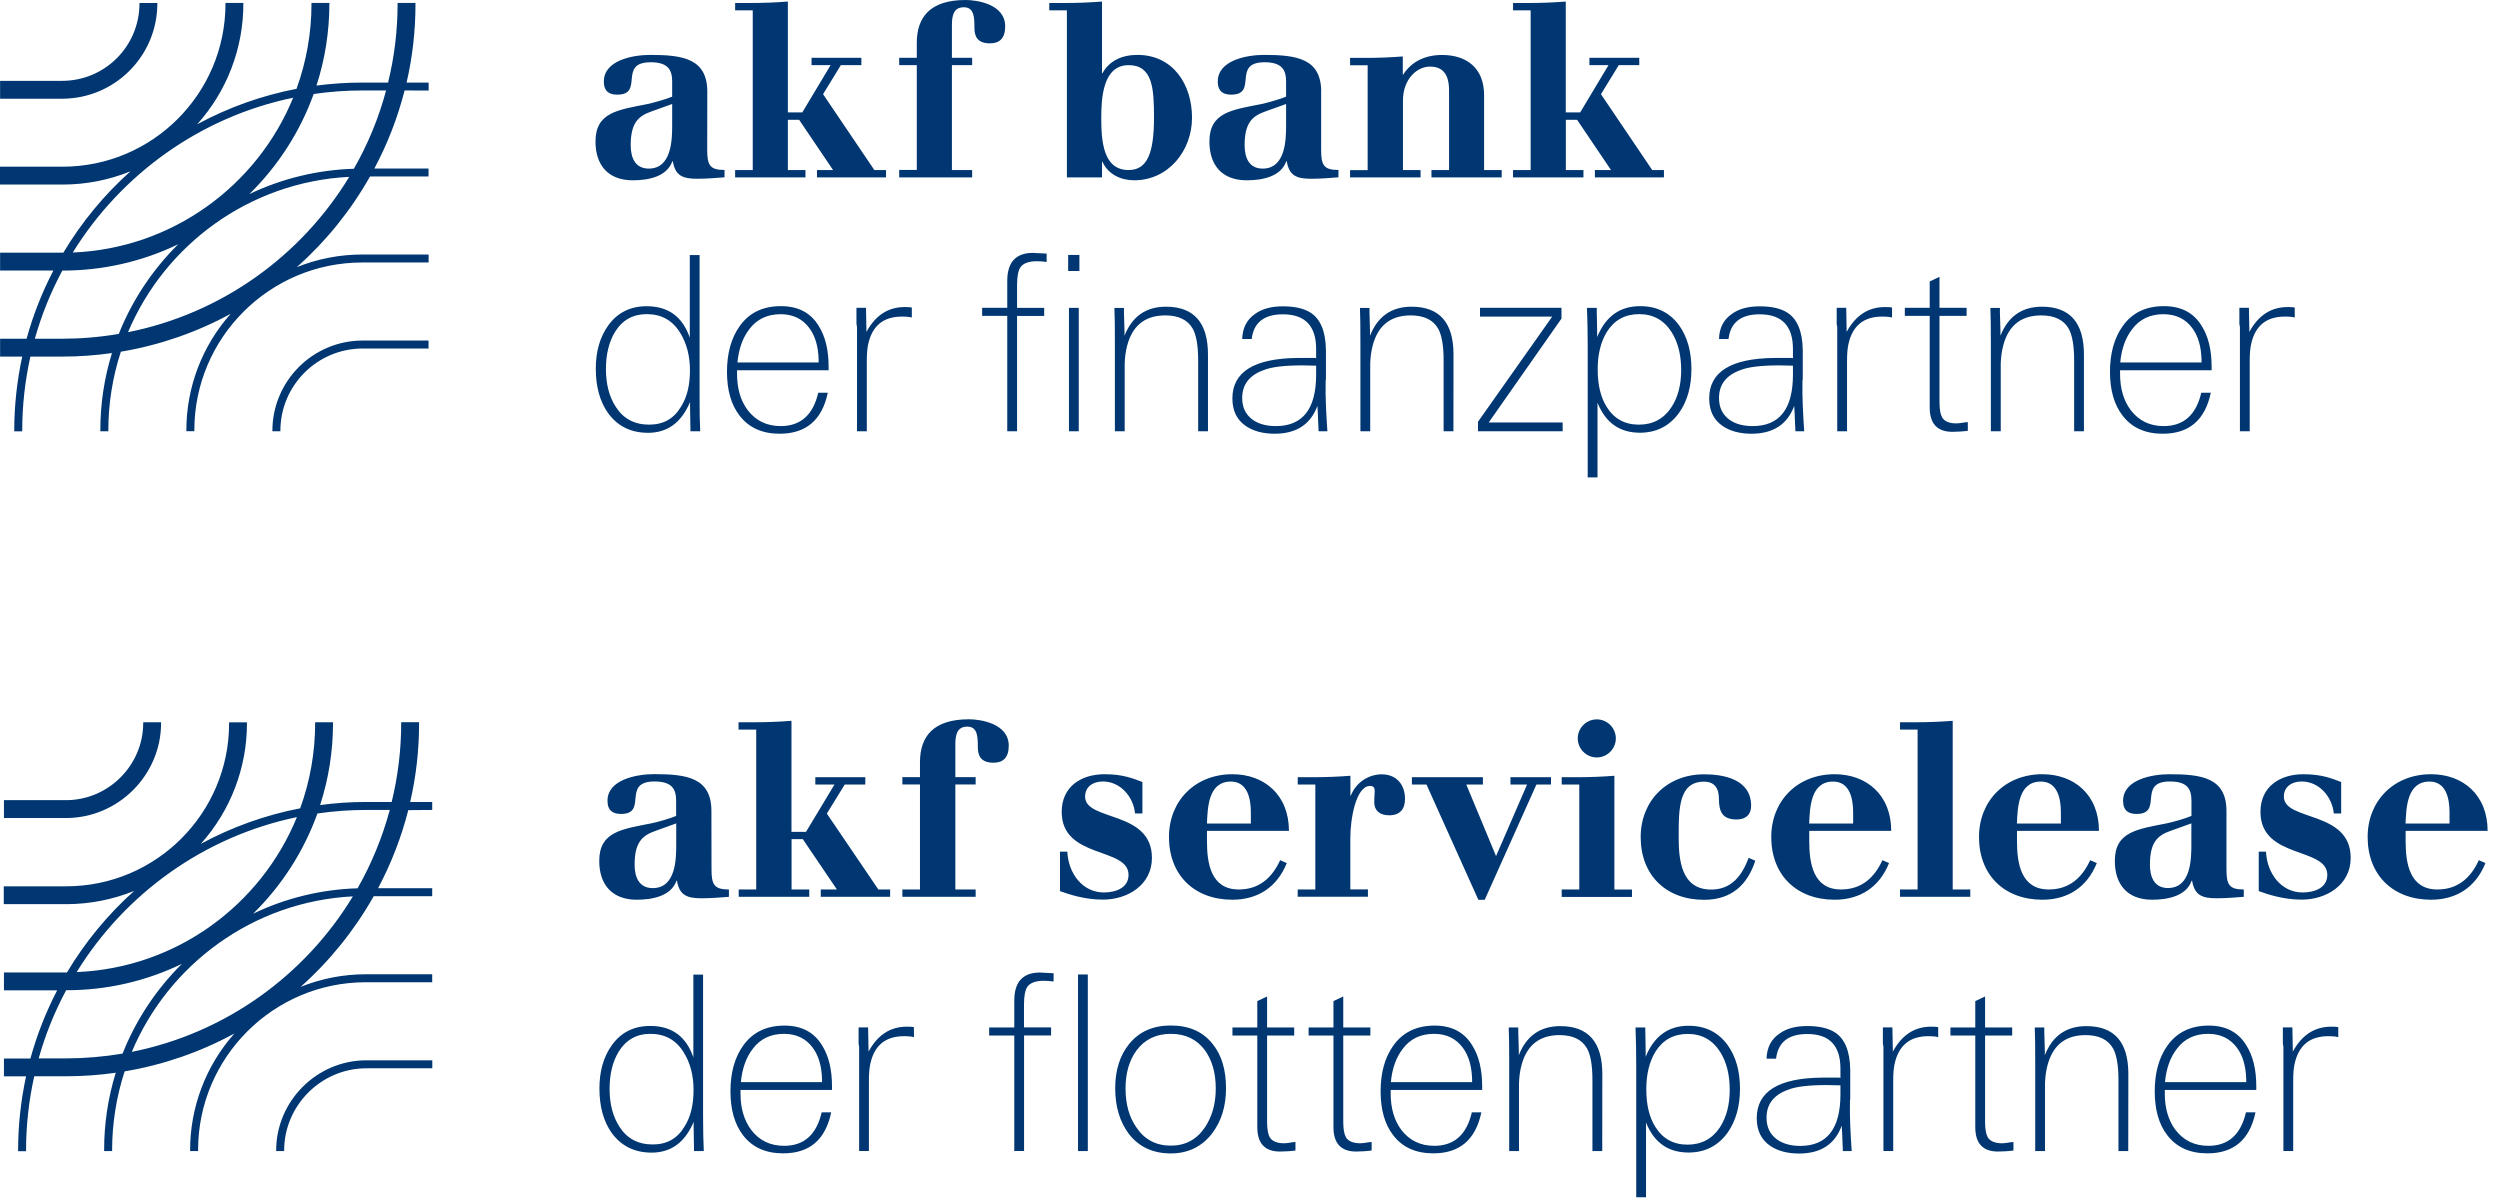
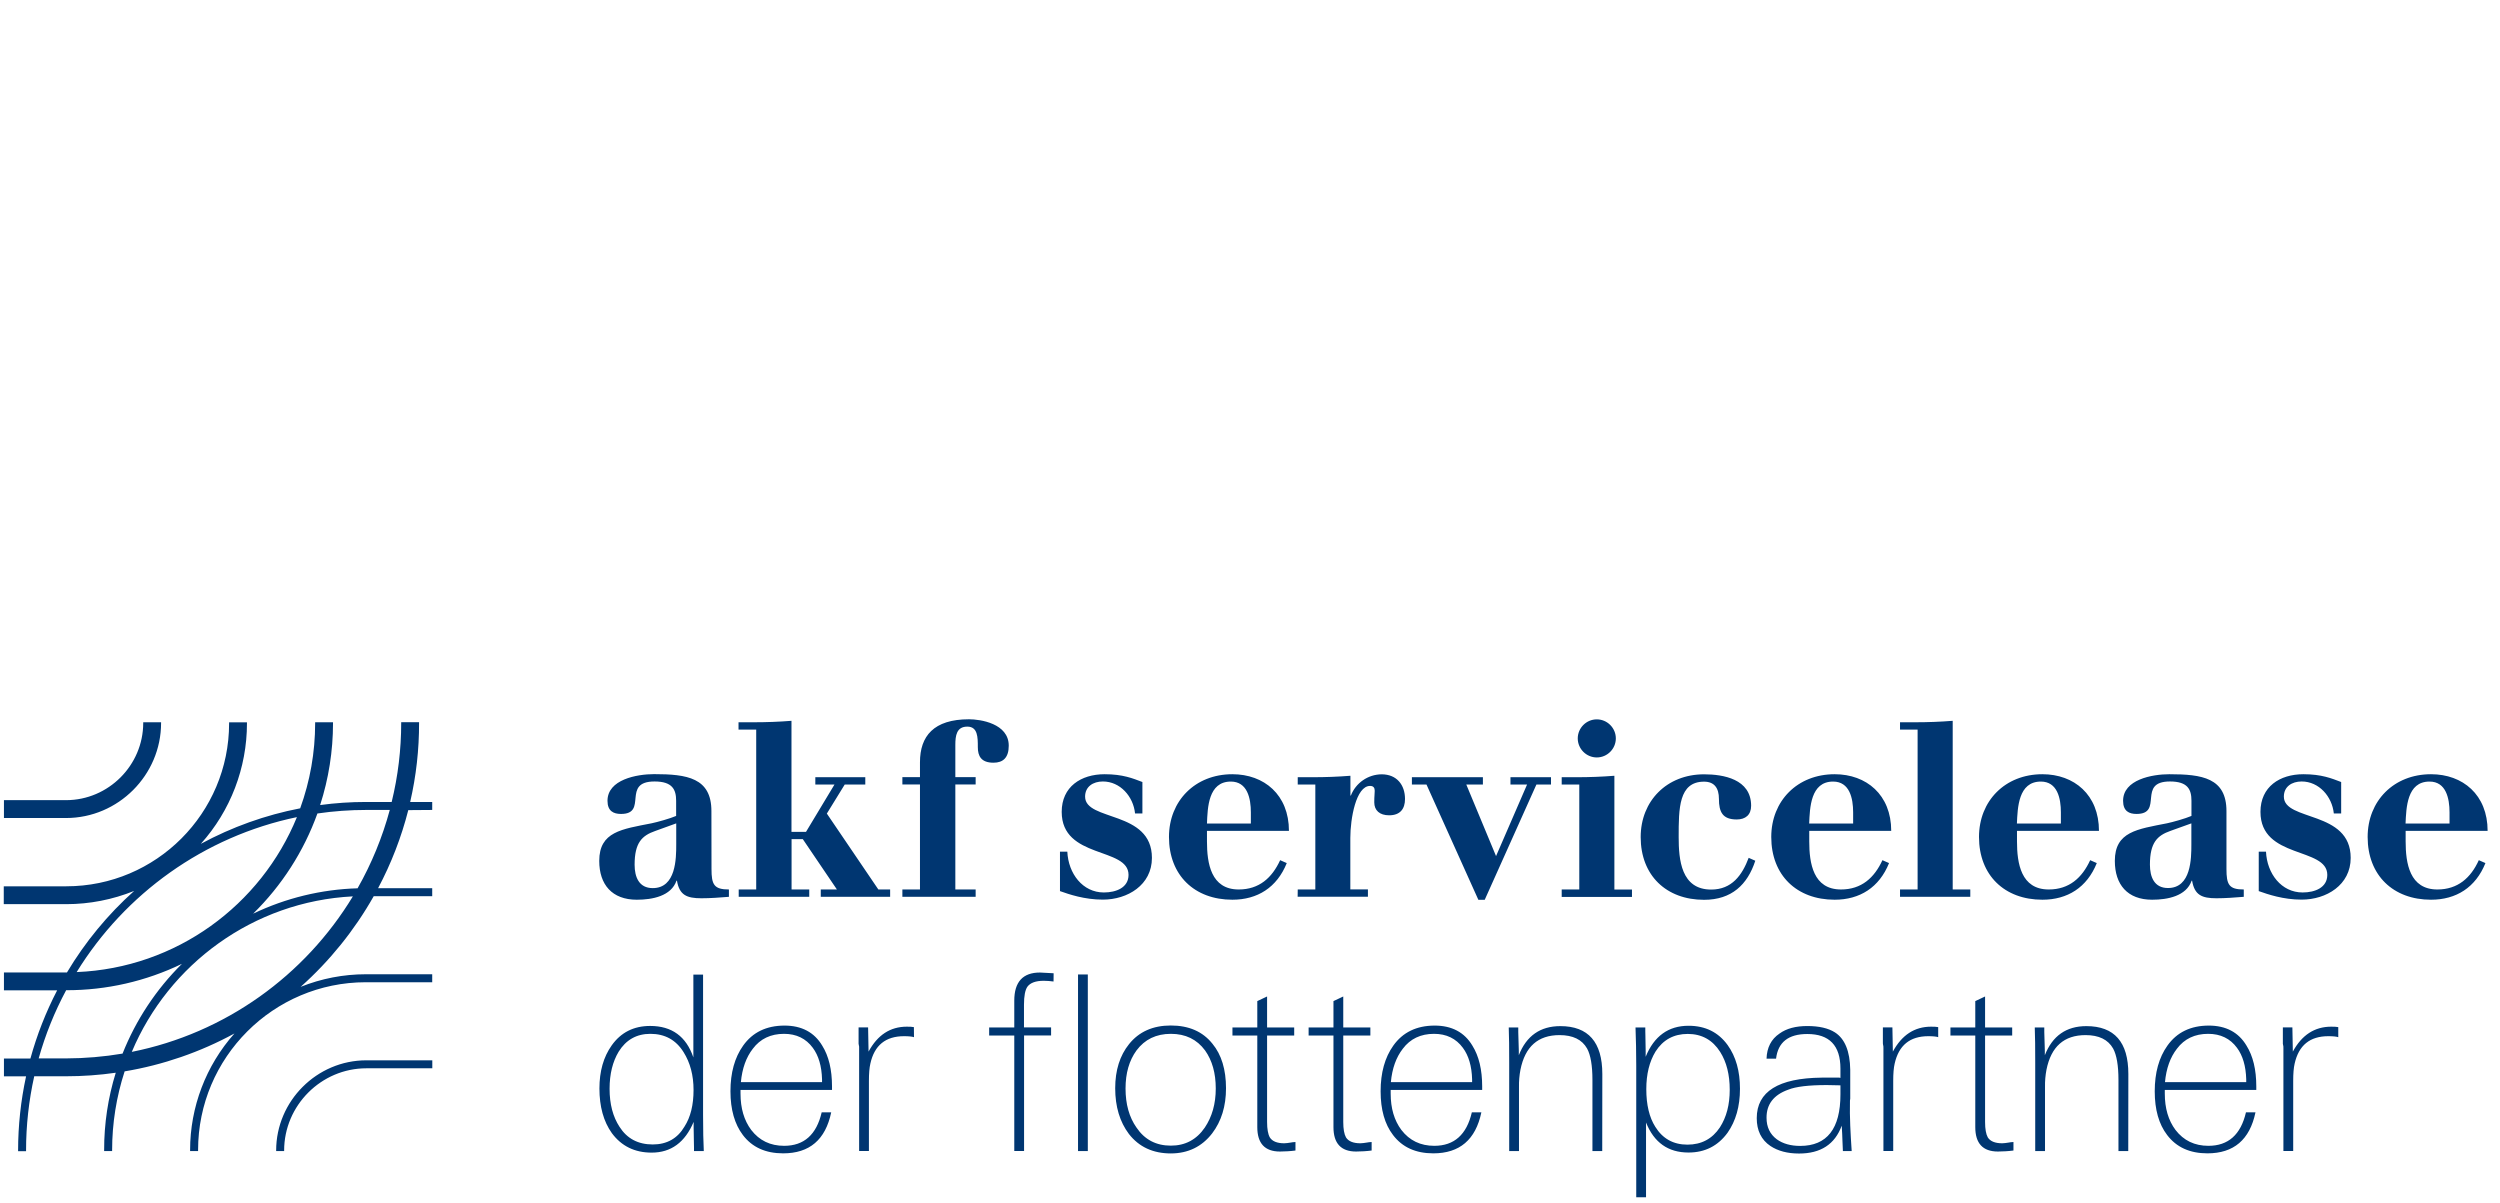
<svg xmlns="http://www.w3.org/2000/svg" width="100%" height="100%" viewBox="0 0 295 142" version="1.1" xml:space="preserve" style="fill-rule:evenodd;clip-rule:evenodd;stroke-linejoin:round;stroke-miterlimit:2;">
-   <path d="M82.625,50.89L81.469,50.89L81.469,50.462C81.469,50.322 81.469,50.161 81.458,49.958C81.448,49.755 81.448,49.552 81.448,49.338C81.448,49.123 81.448,48.92 81.438,48.705C81.427,48.491 81.427,48.309 81.427,48.16L81.427,47.442C80.409,49.862 78.758,51.072 76.47,51.072C74.468,51.072 72.9,50.304 71.769,48.77C70.784,47.388 70.303,45.632 70.303,43.5C70.303,41.487 70.784,39.8 71.748,38.437C72.84,36.905 74.357,36.138 76.298,36.134C78.857,36.134 80.548,37.376 81.395,39.849L81.395,30.095L82.551,30.095L82.551,46.669C82.54,48.428 82.572,49.83 82.625,50.89ZM81.415,43.695C81.415,41.97 81.019,40.483 80.237,39.23C79.338,37.794 78.032,37.067 76.319,37.067C74.692,37.067 73.438,37.763 72.571,39.165C71.864,40.332 71.5,41.799 71.5,43.545C71.5,45.345 71.896,46.844 72.678,48.032C73.567,49.412 74.873,50.108 76.596,50.108C78.266,50.108 79.52,49.412 80.344,48.009C81.062,46.896 81.415,45.462 81.415,43.695ZM97.777,43.695L86.972,43.695L86.972,44.123C86.972,45.847 87.389,47.282 88.236,48.406C89.199,49.659 90.495,50.279 92.123,50.279C94.467,50.279 95.945,48.966 96.555,46.34L97.68,46.34C97.005,49.563 95.114,51.176 92.005,51.18C89.928,51.18 88.343,50.458 87.251,49.016C86.266,47.731 85.784,46.019 85.784,43.867C85.784,41.683 86.284,39.888 87.283,38.482C88.397,36.907 90.02,36.122 92.156,36.126C94.19,36.126 95.678,36.911 96.62,38.482C97.391,39.712 97.777,41.307 97.777,43.288L97.777,43.695ZM96.598,42.773L96.598,42.431C96.555,40.878 96.191,39.636 95.506,38.716C94.703,37.623 93.568,37.076 92.111,37.076C90.537,37.076 89.306,37.666 88.428,38.834C87.636,39.85 87.175,41.167 87.015,42.772L96.598,42.772L96.598,42.773ZM107.605,37.474C107.391,37.4 106.994,37.357 106.427,37.357C104.253,37.357 102.936,38.427 102.454,40.58C102.336,41.083 102.283,41.758 102.283,42.625L102.283,50.891L101.127,50.891L101.127,38.737C101.127,38.545 101.117,38.438 101.095,38.416C101.068,38.294 101.057,38.168 101.062,38.042L101.062,36.317L102.187,36.317L102.24,39.165C103.301,37.207 104.8,36.232 106.759,36.232C106.93,36.232 107.091,36.242 107.231,36.242C107.348,36.254 107.477,36.264 107.595,36.285L107.595,37.473L107.605,37.473L107.605,37.474ZM123.504,30.912C123.121,30.855 122.734,30.826 122.348,30.825C121.405,30.825 120.763,31.06 120.42,31.521C120.152,31.906 120.013,32.613 120.013,33.652L120.013,36.328L123.215,36.328L123.215,37.281L120.013,37.281L120.013,50.89L118.857,50.89L118.857,37.271L115.892,37.271L115.892,36.318L118.857,36.318L118.857,33.149C118.857,30.944 119.864,29.841 121.887,29.841C122.005,29.841 122.54,29.872 123.504,29.926L123.504,30.912ZM127.369,31.981L126.042,31.981L126.042,30.085L127.369,30.085L127.369,31.981ZM127.294,50.89L126.138,50.89L126.138,36.328L127.294,36.328L127.294,50.89ZM142.541,50.89L141.384,50.89L141.384,42.518C141.384,40.805 141.17,39.574 140.754,38.802C140.153,37.741 139.072,37.217 137.499,37.217C134.961,37.217 133.429,38.577 132.884,41.307C132.758,41.971 132.7,42.645 132.712,43.321L132.712,50.89L131.556,50.89L131.556,40.505C131.556,39.627 131.556,38.835 131.546,38.149C131.534,37.464 131.524,36.854 131.502,36.339L132.627,36.339L132.627,36.886C132.627,37.154 132.638,37.517 132.659,37.978C132.68,38.439 132.691,38.802 132.691,39.07L132.691,39.616C133.59,37.337 135.228,36.191 137.584,36.191C140.883,36.191 142.541,38.075 142.541,41.832L142.541,50.89ZM156.632,50.89L155.594,50.89C155.572,50.57 155.55,50.151 155.539,49.649C155.529,49.145 155.498,48.566 155.454,47.893C154.651,50.077 152.97,51.18 150.411,51.18C149.052,51.18 147.927,50.88 147.039,50.29C145.957,49.562 145.422,48.471 145.422,47.015C145.422,43.889 147.976,42.296 153.086,42.239L155.015,42.239C155.113,42.228 155.211,42.239 155.304,42.271L155.304,41.179C155.304,38.459 153.998,37.089 151.385,37.089C149.158,37.089 147.93,38.06 147.701,40.001L146.578,40.001C146.62,38.695 147.124,37.71 148.108,37.035C148.934,36.435 150.024,36.147 151.395,36.147C152.766,36.147 153.859,36.393 154.651,36.896C155.817,37.646 156.428,39.112 156.46,41.296L156.46,44.69C156.46,44.766 156.45,44.842 156.429,44.915C156.407,45.89 156.418,46.875 156.46,47.85C156.503,48.824 156.556,49.83 156.632,50.89ZM155.304,44.209L155.304,43.149L153.688,43.116C151.557,43.116 150.037,43.299 149.137,43.663C147.423,44.273 146.578,45.376 146.578,46.972C146.578,48.064 146.983,48.91 147.789,49.51C148.495,50.023 149.426,50.28 150.549,50.28C153.719,50.279 155.304,48.255 155.304,44.209ZM171.504,50.89L170.347,50.89L170.347,42.518C170.347,40.805 170.133,39.574 169.714,38.802C169.116,37.741 168.035,37.217 166.461,37.217C163.924,37.217 162.388,38.58 161.856,41.307C161.73,41.971 161.672,42.645 161.686,43.321L161.686,50.89L160.529,50.89L160.529,40.505C160.529,39.627 160.529,38.835 160.517,38.149C160.508,37.464 160.496,36.854 160.476,36.339L161.601,36.339L161.601,36.886C161.601,37.154 161.611,37.517 161.631,37.978C161.653,38.439 161.662,38.802 161.662,39.07L161.662,39.616C162.562,37.337 164.202,36.191 166.556,36.191C169.867,36.191 171.518,38.071 171.514,41.832L171.504,50.89ZM184.405,50.89L174.405,50.89L174.405,49.766L183.163,37.357L174.641,37.357L174.641,36.318L184.256,36.318L184.256,37.592L175.668,49.851L184.394,49.851L184.394,50.89L184.405,50.89ZM199.588,43.545C199.588,45.621 199.1,47.35 198.12,48.728C196.986,50.28 195.451,51.058 193.517,51.062C191.118,51.062 189.447,49.88 188.505,47.517L188.505,56.33L187.349,56.33L187.349,40.815C187.349,39.241 187.317,37.741 187.264,36.328L188.418,36.328L188.418,36.789C188.418,36.906 188.418,37.067 188.43,37.26C188.442,37.453 188.442,37.667 188.442,37.881C188.442,38.096 188.442,38.3 188.452,38.514C188.463,38.728 188.463,38.92 188.463,39.091L188.463,39.777C189.459,37.337 191.15,36.126 193.528,36.126C195.508,36.126 197.04,36.887 198.141,38.397C199.105,39.755 199.588,41.479 199.588,43.545ZM198.378,43.663C198.378,41.875 198.003,40.387 197.254,39.198C196.354,37.774 195.069,37.067 193.421,37.067C191.771,37.067 190.496,37.763 189.62,39.144C188.891,40.332 188.527,41.81 188.527,43.578C188.527,45.419 188.881,46.895 189.588,48.01C190.455,49.412 191.718,50.109 193.389,50.109C195.038,50.109 196.322,49.423 197.221,48.064C197.992,46.896 198.378,45.43 198.378,43.663ZM212.896,50.89L211.858,50.89C211.836,50.57 211.815,50.151 211.803,49.649C211.793,49.145 211.749,48.566 211.718,47.893C210.914,50.077 209.233,51.18 206.675,51.18C205.315,51.18 204.191,50.88 203.302,50.29C202.222,49.562 201.686,48.471 201.686,47.015C201.686,43.889 204.234,42.293 209.351,42.239L211.279,42.239C211.378,42.228 211.475,42.239 211.568,42.271L211.568,41.179C211.568,38.459 210.261,37.089 207.648,37.089C205.421,37.089 204.195,38.06 203.965,40.001L202.843,40.001C202.874,38.695 203.387,37.71 204.372,37.035C205.197,36.435 206.288,36.147 207.659,36.147C209.03,36.147 210.133,36.393 210.914,36.896C212.081,37.646 212.692,39.112 212.725,41.296L212.725,44.69C212.723,44.766 212.713,44.842 212.693,44.915C212.671,45.89 212.682,46.875 212.725,47.85C212.768,48.824 212.82,49.83 212.896,50.89ZM211.568,44.209L211.568,43.149L209.951,43.116C207.822,43.116 206.301,43.299 205.401,43.663C203.687,44.273 202.843,45.376 202.843,46.972C202.843,48.064 203.249,48.91 204.052,49.51C204.759,50.023 205.679,50.28 206.813,50.28C209.983,50.279 211.568,48.255 211.568,44.209ZM223.271,37.474C223.057,37.4 222.671,37.357 222.094,37.357C219.92,37.357 218.605,38.427 218.121,40.58C218.003,41.083 217.95,41.758 217.95,42.625L217.95,50.891L216.794,50.891L216.794,38.737C216.805,38.629 216.794,38.521 216.761,38.416C216.729,38.295 216.717,38.168 216.729,38.042L216.729,36.317L217.855,36.317L217.907,39.165C218.968,37.207 220.468,36.232 222.426,36.232C222.599,36.232 222.759,36.242 222.898,36.242C223.015,36.254 223.135,36.264 223.261,36.285L223.261,37.473L223.271,37.473L223.271,37.474ZM232.202,50.837C231.891,50.88 231.59,50.9 231.29,50.922C230.991,50.943 230.69,50.954 230.38,50.954C228.593,50.954 227.704,49.99 227.704,48.074L227.704,37.271L224.77,37.271L224.77,36.318L227.704,36.318L227.704,33.214L228.86,32.668L228.86,36.318L232.061,36.318L232.061,37.271L228.86,37.271L228.86,47.464C228.86,48.288 228.966,48.888 229.18,49.274C229.471,49.734 230.038,49.97 230.882,49.959C231.113,49.95 231.343,49.927 231.569,49.884C231.777,49.843 231.989,49.82 232.202,49.81L232.202,50.837ZM245.905,50.89L244.748,50.89L244.748,42.518C244.748,40.805 244.534,39.574 244.118,38.802C243.517,37.741 242.436,37.217 240.863,37.217C238.325,37.217 236.789,38.58 236.259,41.307C236.133,41.971 236.076,42.645 236.087,43.321L236.087,50.89L234.921,50.89L234.921,40.505C234.921,39.627 234.921,38.835 234.909,38.149C234.899,37.464 234.888,36.854 234.868,36.339L235.99,36.339L235.99,36.886C235.99,37.154 236.002,37.517 236.023,37.978C236.044,38.439 236.054,38.802 236.054,39.07L236.054,39.616C236.954,37.337 238.591,36.191 240.948,36.191C244.247,36.191 245.905,38.075 245.905,41.832L245.905,50.89ZM260.972,43.695L250.168,43.695L250.168,44.123C250.168,45.847 250.585,47.282 251.432,48.406C252.396,49.659 253.691,50.279 255.317,50.279C257.662,50.279 259.14,48.966 259.751,46.34L260.876,46.34C260.201,49.563 258.315,51.18 255.2,51.18C253.123,51.18 251.538,50.458 250.447,49.016C249.461,47.731 248.979,46.019 248.979,43.867C248.979,41.683 249.479,39.888 250.479,38.482C251.592,36.907 253.215,36.122 255.35,36.126C257.385,36.126 258.871,36.911 259.815,38.482C260.586,39.712 260.972,41.307 260.972,43.288L260.972,43.695ZM259.782,42.773L259.782,42.431C259.738,40.878 259.375,39.636 258.689,38.716C257.886,37.623 256.752,37.076 255.284,37.076C253.711,37.076 252.48,37.666 251.601,38.834C250.81,39.85 250.337,41.167 250.189,42.772L259.782,42.772L259.782,42.773ZM270.79,37.474C270.576,37.4 270.188,37.357 269.611,37.357C267.437,37.357 266.12,38.427 265.638,40.58C265.521,41.083 265.466,41.758 265.466,42.625L265.466,50.891L264.311,50.891L264.311,38.737C264.321,38.629 264.311,38.521 264.279,38.416C264.247,38.295 264.236,38.168 264.247,38.042L264.247,36.317L265.372,36.317L265.425,39.165C266.485,37.207 267.983,36.232 269.944,36.232C270.114,36.232 270.275,36.242 270.415,36.242C270.533,36.254 270.65,36.264 270.779,36.285L270.779,37.473L270.79,37.473L270.79,37.474ZM32.142,50.826L32.142,50.889L33.084,50.889L33.084,50.826C33.095,45.473 37.432,41.136 42.785,41.125L50.569,41.125L50.569,40.184L42.785,40.184C36.911,40.195 32.153,44.953 32.142,50.826ZM50.579,10.686L50.579,9.744L47.977,9.744C48.684,6.685 49.036,3.556 49.026,0.418L49.026,0.343L46.917,0.343L46.917,0.418C46.918,3.561 46.541,6.691 45.793,9.744L42.774,9.744C40.959,9.744 39.145,9.861 37.345,10.097C38.351,6.984 38.865,3.732 38.865,0.46L38.865,0.343L36.756,0.343L36.756,0.46C36.755,3.878 36.157,7.27 34.989,10.482C30.889,11.27 26.936,12.681 23.265,14.668C26.775,10.769 28.717,5.707 28.715,0.46L28.715,0.343L26.605,0.343L26.605,0.46C26.605,11.049 17.986,19.669 7.386,19.669L0,19.669L0,21.777L7.387,21.777C10.133,21.78 12.853,21.249 15.396,20.214C12.284,22.996 9.611,26.235 7.473,29.818L0.011,29.818L0.011,31.927L6.296,31.927C4.963,34.489 3.903,37.184 3.137,39.969L0.011,39.969L0.011,42.077L2.623,42.077C1.998,44.952 1.683,47.884 1.681,50.825L1.681,50.9L2.623,50.9L2.623,50.826C2.622,47.884 2.945,44.95 3.586,42.078L7.344,42.078C9.307,42.078 11.268,41.938 13.212,41.66C12.298,44.611 11.836,47.682 11.841,50.772L11.841,50.889L12.783,50.889L12.783,50.772C12.785,47.623 13.284,44.494 14.261,41.5C18.802,40.74 23.184,39.229 27.227,37.025C23.854,40.805 21.991,45.695 21.991,50.762L21.991,50.879L22.933,50.879L22.933,50.762C22.933,39.85 31.82,30.974 42.741,30.974L50.578,30.974L50.578,30.033L42.73,30.033C40.093,30.033 37.48,30.538 35.032,31.521C38.478,28.456 41.394,24.841 43.662,20.825L50.568,20.825L50.568,19.883L44.175,19.883C45.73,16.968 46.926,13.876 47.741,10.675L50.579,10.686ZM34.594,11.531C30.355,21.896 20.354,29.316 8.587,29.798C14.293,20.568 23.63,13.802 34.594,11.531ZM7.345,39.97L4.111,39.97C4.895,37.178 5.983,34.482 7.356,31.928L7.387,31.928C12.111,31.935 16.774,30.873 21.028,28.824C17.988,31.83 15.601,35.431 14.015,39.402C11.812,39.778 9.581,39.968 7.345,39.97ZM15.107,39.198C19.455,28.866 29.444,21.468 41.211,20.867C35.546,30.193 26.146,37.003 15.107,39.198ZM41.757,19.915C37.483,20.043 33.281,21.061 29.423,22.902C32.808,19.585 35.403,15.549 37.015,11.092C38.922,10.814 40.848,10.674 42.775,10.675L45.559,10.675C44.695,13.906 43.417,17.012 41.757,19.915ZM18.566,0.439L18.566,0.353L16.457,0.353L16.457,0.439C16.446,5.46 12.377,9.528 7.356,9.539L0.011,9.539L0.011,11.649L7.356,11.649C13.54,11.631 18.548,6.623 18.566,0.439ZM83.46,10.825C83.46,6.917 80.58,6.478 76.725,6.478C74.68,6.478 71.254,7.109 71.254,9.615C71.254,10.858 71.971,11.168 72.839,11.168C76.062,11.168 72.871,7.346 76.779,7.346C78.877,7.346 79.316,8.299 79.316,9.616L79.316,11.405C78.566,11.726 77.1,12.122 76.436,12.272C72.925,12.968 70.269,13.246 70.269,16.704C70.269,19.499 71.768,21.276 74.67,21.276C76.512,21.276 78.696,20.848 79.338,19.027L79.392,19.027C79.681,20.73 80.548,21.094 82.272,21.094C83.332,21.094 84.435,21.008 85.495,20.923L85.495,20.056C83.738,20.056 83.45,19.477 83.45,17.636L83.46,10.825ZM79.317,14.744C79.317,16.414 79.285,19.894 76.554,19.894C74.938,19.894 74.424,18.599 74.424,17.132C74.424,14.541 75.291,13.706 76.843,13.159L79.317,12.271L79.317,14.744ZM86.747,20.932L95.045,20.932L95.045,20.064L92.968,20.064L92.968,14.133L94.296,14.133L98.301,20.064L96.405,20.064L96.405,20.932L104.552,20.932L104.552,20.064L103.171,20.064L97.122,11.113L99.22,7.687L101.64,7.687L101.64,6.821L95.763,6.821L95.763,7.688L98.011,7.688L94.67,13.266L92.968,13.266L92.968,0.182C91.501,0.3 90.003,0.353 88.535,0.353L86.747,0.353L86.747,1.221L88.824,1.221L88.824,20.065L86.747,20.065L86.747,20.932ZM106.106,20.932L114.714,20.932L114.714,20.064L112.326,20.064L112.326,7.688L114.714,7.688L114.714,6.821L112.326,6.821L112.326,3.02C112.326,1.928 112.466,0.857 113.74,0.857C114.981,0.857 114.981,2.12 114.981,3.276C114.981,4.315 115.356,5.117 116.823,5.117C117.948,5.117 118.611,4.518 118.611,3.104C118.611,0.481 115.271,0 113.943,0C109.799,0 108.182,1.981 108.182,5.064L108.182,6.82L106.106,6.82L106.106,7.687L108.182,7.687L108.182,20.054L106.106,20.054L106.106,20.932ZM129.95,13.876C129.95,11.543 130.153,7.688 133.172,7.688C136.022,7.688 136.172,10.45 136.172,13.876C136.172,18.052 135.389,20.064 133.172,20.064C130.153,20.064 129.95,16.618 129.95,13.876ZM125.893,20.932L130.036,20.932L130.036,19.09L130.09,19.09C130.775,20.611 132.307,21.274 133.837,21.274C137.842,21.274 140.658,17.827 140.658,13.876C140.658,9.99 138.44,6.478 134.212,6.478C132.402,6.478 130.904,7.162 130.09,8.64L130.036,8.64L130.036,0.182C128.57,0.3 127.071,0.353 125.603,0.353L123.815,0.353L123.815,1.221L125.893,1.221L125.893,20.932ZM155.902,10.825C155.902,6.917 153.022,6.478 149.169,6.478C147.124,6.478 143.698,7.109 143.698,9.615C143.698,10.858 144.414,11.168 145.281,11.168C148.504,11.168 145.313,7.346 149.221,7.346C151.319,7.346 151.758,8.299 151.758,9.616L151.758,11.405C151.01,11.726 149.543,12.122 148.878,12.272C145.367,12.968 142.711,13.246 142.711,16.704C142.711,19.499 144.21,21.276 147.111,21.276C148.954,21.276 151.148,20.848 151.781,19.027L151.834,19.027C152.124,20.73 152.99,21.094 154.714,21.094C155.775,21.094 156.877,21.008 157.938,20.923L157.938,20.056C156.182,20.056 155.893,19.477 155.893,17.636L155.893,10.826L155.902,10.826L155.902,10.825ZM151.759,14.744C151.759,16.414 151.727,19.894 148.996,19.894C147.381,19.894 146.866,18.599 146.866,17.132C146.866,14.541 147.733,13.706 149.286,13.159L151.759,12.271L151.759,14.744ZM159.341,20.932L167.628,20.932L167.628,20.064L165.551,20.064L165.551,11.831C165.551,9.411 167.136,7.858 168.741,7.858C169.919,7.858 170.989,8.404 170.989,10.653L170.989,20.064L168.912,20.064L168.912,20.932L177.199,20.932L177.199,20.064L175.123,20.064L175.123,11.231C175.123,8.041 173.077,6.487 170.165,6.487C168.152,6.487 166.567,7.268 165.582,8.789L165.53,8.789L165.53,6.66C164.062,6.778 162.562,6.832 161.096,6.832L159.309,6.832L159.309,7.699L161.384,7.699L161.384,20.076L159.309,20.076L159.309,20.933L159.341,20.933L159.341,20.932ZM178.549,20.932L186.846,20.932L186.846,20.064L184.769,20.064L184.769,14.133L186.096,14.133L190.101,20.064L188.197,20.064L188.197,20.932L196.344,20.932L196.344,20.064L194.962,20.064L188.913,11.113L191.013,7.687L193.433,7.687L193.433,6.821L187.552,6.821L187.552,7.688L189.802,7.688L186.462,13.266L184.76,13.266L184.76,0.182C183.292,0.3 181.792,0.353 180.326,0.353L178.539,0.353L178.539,1.221L180.616,1.221L180.616,20.065L178.539,20.065L178.539,20.933L178.549,20.933L178.549,20.932Z" style="fill:rgb(0,54,113);fill-rule:nonzero;" />
  <g transform="matrix(0.107,0,0,0.107,146.991,113.074)">
    <g transform="matrix(1,0,0,1,-1369.6,-263.55)">
      <clipPath id="_clip1">
        <rect x="0" y="0" width="2739.2" height="527.1" />
      </clipPath>
      <g clip-path="url(#_clip1)">
        <g transform="matrix(1,0,0,1,-117.8,-114.5)">
          <path d="M418.2,590.1L418.2,590.7L427,590.7C427,590.7 427,590.093 427,590.09C427,540.339 467.939,499.4 517.69,499.4C517.693,499.4 517.697,499.4 517.7,499.4L590.4,499.4L590.4,490.6L517.7,490.6C517.68,490.6 517.66,490.6 517.64,490.6C463.089,490.6 418.2,535.489 418.2,590.04C418.2,590.06 418.2,590.08 418.2,590.1ZM590.3,214.5L590.3,205.7L566,205.7C572.608,177.073 575.897,147.78 575.8,118.4L575.8,117.7L556.1,117.7L556.1,118.4C556.11,147.815 552.585,177.126 545.6,205.7L517.4,205.7C500.443,205.684 483.503,206.82 466.7,209.1C476.106,179.958 480.897,149.523 480.9,118.9L480.9,117.8L461.2,117.8L461.2,118.9C461.19,150.887 455.607,182.63 444.7,212.7C406.379,220.091 369.416,233.311 335.1,251.9C367.867,215.404 386.004,168.047 386,119L386,117.9L366.3,117.9L366.3,119C366.3,218.1 285.8,298.7 186.8,298.7L117.8,298.7L117.8,318.4L186.8,318.4C212.438,318.371 237.833,313.414 261.6,303.8C232.498,329.848 207.513,360.16 187.5,393.7L118,393.7L118,413.4L176.7,413.4C164.257,437.363 154.37,462.568 147.2,488.6L118,488.6L118,508.3L142.4,508.3C136.576,535.178 133.626,562.599 133.6,590.1L133.6,590.8L142.4,590.8L142.4,590C142.394,562.486 145.412,535.055 151.4,508.2L186.5,508.2C204.836,508.199 223.149,506.895 241.3,504.3C232.757,531.925 228.442,560.684 228.5,589.6L228.5,590.7L237.3,590.7L237.3,589.6C237.317,560.122 241.974,530.83 251.1,502.8C293.511,495.705 334.442,481.577 372.2,461C340.706,496.419 323.296,542.204 323.3,589.6L323.3,590.7L332.1,590.7L332.1,589.6C332.1,487.5 415.1,404.5 517.1,404.5L590.3,404.5L590.3,395.7L517.1,395.7C492.466,395.698 468.058,400.417 445.2,409.6C477.368,380.912 504.599,347.127 525.8,309.6L590.3,309.6L590.3,300.8L530.6,300.8C545.099,273.533 556.278,244.627 563.9,214.7L590.3,214.5ZM441.1,222.4C401.5,319.4 308.1,388.8 198.2,393.3C251.4,306.9 338.7,243.7 441.1,222.4ZM186.5,488.5L156.3,488.5C163.623,462.402 173.783,437.184 186.6,413.3L186.9,413.3C231.021,413.374 274.587,403.423 314.3,384.2C285.877,412.332 263.576,446.039 248.8,483.2C228.213,486.668 207.377,488.441 186.5,488.5ZM259,481.3C299.6,384.6 393,315.4 502.8,309.8C450,397 362.2,460.7 259,481.3ZM508,300.9C468.067,302.082 428.821,311.621 392.8,328.9C424.442,297.869 448.679,260.095 463.7,218.4C481.515,215.801 499.496,214.498 517.5,214.5L543.5,214.5C535.364,244.684 523.436,273.715 508,300.9ZM291.3,118.6L291.3,117.8L271.6,117.8L271.6,118.6C271.578,165.238 233.238,203.623 186.6,203.7L118,203.7L118,223.4L186.6,223.4C244.05,223.334 291.289,176.05 291.3,118.6ZM889.8,590.7L879,590.7L879,586.7C879,585.4 879,583.9 878.9,582C878.8,580.1 878.8,578.2 878.8,576.2C878.8,574.2 878.8,572.3 878.7,570.3C878.6,568.3 878.6,566.6 878.6,565.2L878.6,558.5C869.1,581.1 853.667,592.4 832.3,592.4C813.633,592.4 799,585.233 788.4,570.9C779.2,558 774.7,541.5 774.7,521.6C774.7,502.7 779.2,486.9 788.2,474.2C798.4,459.8 812.6,452.7 830.7,452.7C854.6,452.7 870.4,464.3 878.3,487.4L878.3,396.1L889,396.1L889,551.2C889,567.6 889.3,580.8 889.8,590.7ZM878.5,523.3C878.5,507.1 874.8,493.2 867.5,481.6C859.1,468.1 846.9,461.4 830.9,461.4C815.7,461.4 804,468 795.9,481.1C789.3,492.1 785.9,505.7 785.9,522C785.9,538.9 789.6,552.9 796.9,564C805.1,576.9 817.3,583.4 833.5,583.4C849.1,583.4 860.8,576.8 868.5,563.7C875.2,553.3 878.5,539.8 878.5,523.3ZM1031.2,523.3L930.3,523.3L930.3,527.3C930.3,543.5 934.2,556.8 942.1,567.4C951.1,579.1 963.2,584.9 978.4,584.9C1000.3,584.9 1014.1,572.6 1019.8,548L1030.3,548C1024,578.2 1006.4,593.2 977.3,593.2C957.9,593.2 943.1,586.467 932.9,573C923.8,561 919.233,544.933 919.2,524.8C919.2,504.3 923.867,487.5 933.2,474.4C943.6,459.733 958.767,452.367 978.7,452.3C997.7,452.3 1011.6,459.667 1020.4,474.4C1027.6,485.9 1031.2,500.9 1031.2,519.4L1031.2,523.3ZM1020.2,514.7L1020.2,511.5C1019.8,497 1016.4,485.4 1010,476.8C1002.5,466.6 991.9,461.4 978.3,461.4C963.6,461.4 952.1,466.9 943.9,477.8C936.5,487.3 932.1,499.6 930.7,514.7L1020.2,514.7ZM1121.6,465.1C1119.6,464.4 1115.9,464 1110.6,464C1090.3,464 1077.933,474.067 1073.5,494.2C1072.4,498.9 1071.9,505.2 1071.9,513.3L1071.9,590.6L1061.1,590.6L1061.1,477C1061.199,475.99 1061.097,474.97 1060.8,474C1060.498,472.86 1060.396,471.675 1060.5,470.5L1060.5,454.3L1071,454.3L1071.5,481C1081.4,462.7 1095.4,453.5 1113.7,453.5C1115.3,453.5 1116.8,453.5 1118.1,453.6C1119.2,453.7 1120.4,453.8 1121.5,454L1121.6,465.1ZM1275.5,403.7C1271.923,403.185 1268.314,402.918 1264.7,402.9C1255.9,402.9 1249.9,405.1 1246.7,409.4C1244.2,413 1242.9,419.6 1242.9,429.3L1242.9,454.3L1272.8,454.3L1272.8,463.2L1243,463.2L1243,590.6L1232.2,590.6L1232.2,463.3L1204.5,463.3L1204.5,454.4L1232.2,454.4L1232.2,424.8C1232.2,404.2 1241.6,393.8 1260.5,393.8C1261.6,393.8 1266.6,394.1 1275.6,394.6L1275.5,403.7ZM1313.3,590.7L1302.5,590.7L1302.5,395.9L1313.3,395.9L1313.3,590.7ZM1465.7,521.4C1465.7,541.2 1460.6,557.8 1450.4,571.2C1439.067,585.867 1423.9,593.233 1404.9,593.3C1385.2,593.3 1369.7,586.1 1358.6,571.8C1348.6,558.5 1343.5,541.7 1343.5,521.4C1343.5,501.6 1348.6,485.367 1358.8,472.7C1369.7,459.1 1385.1,452.2 1404.8,452.2C1424.7,452.2 1440.1,458.9 1450.8,472.4C1460.7,484.4 1465.7,500.8 1465.7,521.4ZM1454.4,521.7C1454.4,504.8 1450.5,490.8 1442.6,479.7C1433.6,467.5 1421.1,461.4 1404.9,461.4C1388.7,461.4 1376.1,467.5 1367,479.7C1358.9,490.8 1354.9,504.8 1354.9,521.7C1354.9,538.9 1358.9,553.3 1367,564.8C1376,578.1 1388.6,584.7 1404.9,584.7C1420.7,584.7 1433.2,578.1 1442.3,564.8C1450.3,552.9 1454.4,538.6 1454.4,521.7ZM1542.2,590.1C1539.3,590.5 1536.5,590.7 1533.7,590.9C1530.9,591.1 1528.1,591.2 1525.2,591.2C1508.5,591.2 1500.2,582.2 1500.2,564.3L1500.2,463.3L1472.8,463.3L1472.8,454.4L1500.2,454.4L1500.2,425.3L1511,420.2L1511,454.4L1540.9,454.4L1540.9,463.3L1511,463.3L1511,558.6C1511,566.3 1512,572 1514,575.6C1516.7,579.9 1522,582.1 1529.9,582.1C1532.08,582.015 1534.252,581.781 1536.4,581.4C1538.346,581.019 1540.319,580.785 1542.3,580.7L1542.3,590.1L1542.2,590.1ZM1626.2,590.1C1623.3,590.5 1620.5,590.7 1617.7,590.9C1614.9,591.1 1612.1,591.2 1609.2,591.2C1592.5,591.2 1584.2,582.2 1584.2,564.3L1584.2,463.3L1556.8,463.3L1556.8,454.4L1584.2,454.4L1584.2,425.3L1595,420.2L1595,454.4L1624.9,454.4L1624.9,463.3L1595,463.3L1595,558.6C1595,566.3 1596,572 1598,575.6C1600.7,579.9 1606,582.1 1613.9,582.1C1616.08,582.015 1618.252,581.781 1620.4,581.4C1622.346,581.019 1624.319,580.785 1626.3,580.7L1626.3,590.1L1626.2,590.1ZM1748.2,523.3L1647.3,523.3L1647.3,527.3C1647.3,543.5 1651.2,556.8 1659.1,567.4C1668.1,579.1 1680.2,584.9 1695.4,584.9C1717.3,584.9 1731.1,572.6 1736.8,548L1747.3,548C1741,578.2 1723.3,593.2 1694.3,593.2C1674.9,593.2 1660.1,586.467 1649.9,573C1640.7,561 1636.2,544.9 1636.2,524.8C1636.2,504.3 1640.867,487.5 1650.2,474.4C1660.6,459.733 1675.767,452.367 1695.7,452.3C1714.7,452.3 1728.6,459.667 1737.4,474.4C1744.6,485.9 1748.2,500.9 1748.2,519.4L1748.2,523.3ZM1737.1,514.7L1737.1,511.5C1736.7,497 1733.3,485.4 1726.9,476.8C1719.4,466.6 1708.8,461.4 1695.1,461.4C1680.4,461.4 1668.9,466.9 1660.7,477.8C1653.3,487.3 1648.9,499.6 1647.5,514.7L1737.1,514.7ZM1880.6,590.7L1869.8,590.7L1869.8,512.3C1869.8,496.3 1867.8,484.7 1863.9,477.6C1858.3,467.7 1848.2,462.8 1833.5,462.8C1809.8,462.8 1795.5,475.5 1790.4,501C1789.214,507.228 1788.678,513.562 1788.8,519.9L1788.8,590.7L1778,590.7L1778,493.5C1778,485.2 1778,477.9 1777.9,471.4C1777.8,464.9 1777.7,459.3 1777.5,454.4L1788,454.4L1788,459.5C1788,462 1788.1,465.4 1788.3,469.7C1788.5,474 1788.6,477.4 1788.6,479.9L1788.6,485C1797,463.6 1812.267,452.9 1834.4,452.9C1865.2,452.9 1880.7,470.5 1880.7,505.7L1880.6,590.7ZM2032.5,522C2032.5,541.4 2027.9,557.5 2018.8,570.5C2008.2,585 1993.9,592.3 1975.7,592.3C1953.3,592.3 1937.7,581.267 1928.9,559.2L1928.9,641.6L1918.1,641.6L1918.1,496.4C1918.1,481.7 1917.8,467.7 1917.3,454.4L1928.1,454.4L1928.1,458.7C1928.1,459.8 1928.1,461.3 1928.2,463.1C1928.3,464.9 1928.3,466.9 1928.3,468.9C1928.3,470.9 1928.3,472.9 1928.4,474.8C1928.5,476.7 1928.5,478.6 1928.5,480.2L1928.5,486.7C1937.8,463.9 1953.567,452.5 1975.8,452.5C1994.3,452.5 2008.6,459.6 2018.9,473.8C2028,486.5 2032.533,502.567 2032.5,522ZM2021.2,523.1C2021.2,506.4 2017.7,492.5 2010.7,481.4C2002.3,468.1 1990.3,461.5 1974.9,461.5C1959.5,461.5 1947.6,468 1939.4,480.9C1932.6,492 1929.2,505.9 1929.2,522.4C1929.2,539.6 1932.5,553.5 1939.1,563.9C1947.2,577 1959,583.6 1974.6,583.6C1990,583.6 2002,577.2 2010.4,564.5C2017.6,553.3 2021.2,539.6 2021.2,523.1ZM2155.7,590.7L2146,590.7C2145.8,587.6 2145.6,583.8 2145.5,579.1C2145.4,574.4 2145.1,569 2144.7,562.7C2137.2,583.2 2121.5,593.433 2097.6,593.4C2084.9,593.4 2074.4,590.6 2066.1,585.1C2056,578.3 2051,568 2051,554.4C2051,525.1 2074.867,510.2 2122.6,509.7L2140.6,509.7C2141.511,509.601 2142.433,509.704 2143.3,510L2143.3,499.8C2143.3,474.3 2131.1,461.567 2106.7,461.6C2085.9,461.6 2074.433,470.667 2072.3,488.8L2061.8,488.8C2062.2,476.6 2066.9,467.3 2076.1,461.1C2083.8,455.5 2094,452.8 2106.8,452.8C2119.6,452.8 2129.8,455.1 2137.2,459.8C2148.1,466.8 2153.8,480.5 2154.1,501L2154.1,532.8C2154.099,533.543 2153.998,534.283 2153.8,535C2153.6,544.2 2153.7,553.3 2154.1,562.5C2154.5,571.3 2155,580.8 2155.7,590.7ZM2143.3,528.2L2143.3,518.2L2128.2,517.9C2108.3,517.9 2094.1,519.6 2085.7,523C2069.7,528.7 2061.7,539.1 2061.8,554C2061.8,564.2 2065.6,572.1 2073.1,577.7C2079.7,582.5 2088.4,585 2098.9,585C2128.5,585 2143.3,566 2143.3,528.2ZM2251.2,465.1C2249.2,464.4 2245.5,464 2240.2,464C2219.9,464 2207.6,474.1 2203.1,494.2C2202,498.9 2201.5,505.2 2201.5,513.3L2201.5,590.6L2190.7,590.6L2190.7,477C2190.7,475.2 2190.6,474.2 2190.4,474C2190.147,472.852 2190.046,471.675 2190.1,470.5L2190.1,454.3L2200.6,454.3L2201.1,481C2211,462.7 2225,453.5 2243.3,453.5C2244.9,453.5 2246.4,453.5 2247.7,453.6C2248.8,453.7 2250,453.8 2251.1,454L2251.1,465.1L2251.2,465.1ZM2334,590.1C2331.1,590.5 2328.3,590.7 2325.5,590.9C2322.7,591.1 2319.9,591.2 2317,591.2C2300.3,591.2 2292,582.2 2292,564.3L2292,463.3L2264.6,463.3L2264.6,454.4L2292,454.4L2292,425.3L2302.8,420.2L2302.8,454.4L2332.7,454.4L2332.7,463.3L2302.8,463.3L2302.8,558.6C2302.8,566.3 2303.8,572 2305.8,575.6C2308.5,579.9 2313.8,582.1 2321.7,582.1C2323.88,582.015 2326.052,581.781 2328.2,581.4C2330.146,581.019 2332.119,580.785 2334.1,580.7L2334.1,590.1L2334,590.1ZM2460.7,590.7L2449.9,590.7L2449.9,512.3C2449.9,496.3 2447.9,484.7 2444,477.6C2438.4,467.7 2428.3,462.8 2413.6,462.8C2389.9,462.8 2375.6,475.5 2370.5,501C2369.314,507.228 2368.778,513.562 2368.9,519.9L2368.9,590.7L2358.1,590.7L2358.1,493.5C2358.1,485.2 2358.1,477.9 2358,471.4C2357.9,464.9 2357.8,459.3 2357.6,454.4L2368.1,454.4L2368.1,459.5C2368.1,462 2368.2,465.4 2368.4,469.7C2368.6,474 2368.7,477.4 2368.7,479.9L2368.7,485C2377.1,463.6 2392.367,452.9 2414.5,452.9C2445.4,452.9 2460.833,470.5 2460.8,505.7L2460.7,590.7ZM2601.9,523.3L2501,523.3L2501,527.3C2501,543.5 2504.9,556.8 2512.8,567.4C2521.8,579.1 2533.9,584.9 2549.1,584.9C2571,584.9 2584.8,572.6 2590.5,548L2601,548C2594.7,578.2 2577,593.2 2548,593.2C2528.6,593.2 2513.8,586.467 2503.6,573C2494.4,561 2489.9,544.9 2489.9,524.8C2489.9,504.3 2494.567,487.5 2503.9,474.4C2514.3,459.733 2529.467,452.367 2549.4,452.3C2568.4,452.3 2582.3,459.667 2591.1,474.4C2598.3,485.9 2601.9,500.9 2601.9,519.4L2601.9,523.3ZM2590.8,514.7L2590.8,511.5C2590.4,497 2587,485.4 2580.6,476.8C2573.1,466.6 2562.5,461.4 2548.8,461.4C2534.1,461.4 2522.6,466.9 2514.4,477.8C2507,487.3 2502.6,499.6 2501.2,514.7L2590.8,514.7ZM2692.3,465.1C2690.3,464.4 2686.7,464 2681.3,464C2661,464 2648.7,474.1 2644.2,494.2C2643.1,498.9 2642.6,505.2 2642.6,513.3L2642.6,590.6L2631.8,590.6L2631.8,477C2631.8,475.2 2631.7,474.2 2631.5,474C2631.198,472.86 2631.096,471.675 2631.2,470.5L2631.2,454.3L2641.7,454.3L2642.2,481C2652.1,462.7 2666.2,453.533 2684.5,453.5C2686.1,453.5 2687.6,453.5 2688.9,453.6C2690,453.7 2691.1,453.8 2692.3,454L2692.3,465.1ZM1282.6,260.5L1290.7,260.5C1291.8,284.7 1307.6,305.5 1331,305.5C1344.7,305.5 1358.2,300.1 1358.2,286.1C1358.2,255.1 1284.5,268.9 1284.5,216.6C1284.5,188.9 1305.8,175.1 1331.8,175.1C1352,175.1 1363,179.7 1373.5,183.7L1373.5,218.4L1365.4,218.4C1363.5,199.6 1349,183.1 1329.9,183.1C1319.1,183.1 1310.3,188.8 1310.3,199.8C1310.3,227.3 1384,214.6 1384,267.4C1384,297.3 1357.1,313.4 1329.9,313.4C1309.5,313.4 1292.5,307.5 1282.6,304L1282.6,260.5ZM1444.7,237.6L1444.7,249.2C1444.7,273.2 1449,302.2 1479.7,302.2C1502.3,302.2 1516.5,289.3 1525.4,269.9L1532.7,273.1C1521.9,300 1500.4,313.5 1472.7,313.5C1431,313.5 1402.8,286.6 1402.8,244.3C1402.8,204.5 1431.6,175.1 1472.7,175.1C1507.7,175.1 1535.1,197.7 1535.1,237.6L1444.7,237.6ZM1493.1,229.5L1493.1,217.1C1493.1,201.8 1489.3,183.2 1471,183.2C1446,183.2 1445.4,212.3 1444.7,229.5L1493.1,229.5ZM1544.8,302.2L1564.2,302.2L1564.2,186.5L1544.8,186.5L1544.8,178.4L1561.5,178.4C1575.2,178.4 1589.2,177.9 1602.9,176.8L1602.9,198.6L1603.4,198.6C1608.844,184.634 1622.311,175.339 1637.3,175.2C1654.2,175.2 1663.1,187.1 1663.1,202.4C1663.1,213.4 1657.7,220.4 1645.6,220.4C1635.1,220.4 1629.2,215 1629.2,206.1C1629.2,198.3 1629.7,197.5 1629.7,193.4C1629.7,190.2 1628.4,188 1624.6,188C1609,188 1602.8,224.3 1602.8,245.3L1602.8,302.1L1622.2,302.1L1622.2,310.2L1544.7,310.2L1544.8,302.2ZM1686.8,186.5L1670.7,186.5L1670.7,178.4L1749,178.4L1749,186.5L1730.7,186.5L1763.5,265.4L1797.7,186.5L1779.4,186.5L1779.4,178.4L1824.1,178.4L1824.1,186.5L1808,186.5L1751,313.6L1744,313.6L1686.8,186.5ZM1835.9,302.2L1855.3,302.2L1855.3,186.5L1835.9,186.5L1835.9,178.4L1852.6,178.4C1866.3,178.4 1880.3,177.9 1894,176.8L1894,302.3L1913.4,302.3L1913.4,310.4L1835.9,310.4L1835.9,302.2ZM1874.6,114.6C1886.12,114.6 1895.6,124.08 1895.6,135.6C1895.6,147.12 1886.12,156.6 1874.6,156.6C1863.08,156.6 1853.6,147.12 1853.6,135.6C1853.6,124.08 1863.08,114.6 1874.6,114.6ZM2049.4,270.5C2040.8,296.9 2023.3,313.6 1992.9,313.6C1951.2,313.6 1923,286.7 1923,244.4C1923,204.6 1951.8,175.2 1992.9,175.2C2013.9,175.2 2044.8,180.3 2044.8,209.9C2044.8,219.9 2038.6,225 2028.9,225C2013.3,225 2009.3,216.7 2009.3,202.4C2009.3,190.3 2004.2,183.3 1992.9,183.3C1964.9,183.3 1964.9,212.9 1964.9,244.4C1964.9,269.4 1967.6,302.3 2000.7,302.3C2023.6,302.3 2034.9,286.4 2042.1,267.3L2049.4,270.5ZM2108.9,237.6L2108.9,249.2C2108.9,273.2 2113.2,302.2 2143.9,302.2C2166.5,302.2 2180.7,289.3 2189.6,269.9L2196.9,273.1C2186.1,300 2164.6,313.5 2136.9,313.5C2095.2,313.5 2067,286.6 2067,244.3C2067,204.5 2095.8,175.1 2136.9,175.1C2171.9,175.1 2199.3,197.7 2199.3,237.6L2108.9,237.6ZM2157.3,229.5L2157.3,217.1C2157.3,201.8 2153.5,183.2 2135.2,183.2C2110.2,183.2 2109.6,212.3 2108.8,229.5L2157.3,229.5ZM2209,302.2L2228.4,302.2L2228.4,125.9L2209,125.9L2209,117.8L2225.7,117.8C2239.4,117.8 2253.4,117.3 2267.1,116.2L2267.1,302.2L2286.5,302.2L2286.5,310.3L2209,310.3L2209,302.2ZM2338,237.6L2338,249.2C2338,273.2 2342.3,302.2 2373,302.2C2395.6,302.2 2409.8,289.3 2418.7,269.9L2426,273.1C2415.2,300 2393.7,313.5 2366,313.5C2324.3,313.5 2296.1,286.6 2296.1,244.3C2296.1,204.5 2324.9,175.1 2366,175.1C2401,175.1 2428.4,197.7 2428.4,237.6L2338,237.6ZM2386.4,229.5L2386.4,217.1C2386.4,201.8 2382.6,183.2 2364.3,183.2C2339.3,183.2 2338.7,212.3 2337.9,229.5L2386.4,229.5ZM2569,279.6C2569,296.8 2571.7,302.2 2588.1,302.2L2588.1,310.3C2578.2,311.1 2567.9,311.9 2558,311.9C2541.9,311.9 2533.8,308.4 2531.1,292.5L2530.6,292.5C2524.7,309.5 2504.2,313.5 2487,313.5C2459.8,313.5 2445.9,296.8 2445.9,270.7C2445.9,238.4 2470.7,235.7 2503.5,229.2C2509.7,227.9 2523.4,224.1 2530.4,221.1L2530.4,204.4C2530.4,192 2526.4,183.1 2506.7,183.1C2470.1,183.1 2500,218.9 2469.8,218.9C2461.7,218.9 2455,215.9 2455,204.4C2455,181 2487,175.1 2506.1,175.1C2542.1,175.1 2569,179.1 2569,215.8L2569,279.6ZM2530.3,229.3L2507.2,237.6C2492.7,242.7 2484.6,250.5 2484.6,274.8C2484.6,288.5 2489.4,300.6 2504.5,300.6C2530.1,300.6 2530.3,268 2530.3,252.4L2530.3,229.3ZM2604.5,260.5L2612.6,260.5C2613.7,284.7 2629.5,305.5 2653,305.5C2666.7,305.5 2680.2,300.1 2680.2,286.1C2680.2,255.1 2606.5,268.9 2606.5,216.6C2606.5,188.9 2627.8,175.1 2653.8,175.1C2674,175.1 2685,179.7 2695.5,183.7L2695.5,218.4L2687.4,218.4C2685.5,199.6 2671,183.1 2651.9,183.1C2641.1,183.1 2632.3,188.8 2632.3,199.8C2632.3,227.3 2706,214.6 2706,267.4C2706,297.3 2679.1,313.4 2651.9,313.4C2631.5,313.4 2614.5,307.5 2604.6,304L2604.6,260.5L2604.5,260.5ZM2766.6,237.6L2766.6,249.2C2766.6,273.2 2770.9,302.2 2801.6,302.2C2824.2,302.2 2838.5,289.3 2847.3,269.9L2854.6,273.1C2843.8,300 2822.3,313.5 2794.6,313.5C2752.9,313.5 2724.7,286.6 2724.7,244.3C2724.7,204.5 2753.5,175.1 2794.6,175.1C2829.6,175.1 2857,197.7 2857,237.6L2766.6,237.6ZM2815,229.5L2815,217.1C2815,201.8 2811.2,183.2 2792.9,183.2C2767.9,183.2 2767.3,212.3 2766.5,229.5L2815,229.5ZM898.3,279.6C898.3,296.8 901,302.2 917.5,302.2L917.5,310.3C907.5,311.1 897.2,311.9 887.2,311.9C871,311.9 862.9,308.4 860.2,292.5L859.7,292.5C853.8,309.5 833.2,313.5 815.9,313.5C788.6,313.5 774.5,296.8 774.5,270.7C774.5,238.4 799.4,235.7 832.3,229.2C838.5,227.9 852.3,224.1 859.3,221.1L859.3,204.4C859.3,192 855.2,183.1 835.5,183.1C798.7,183.1 828.7,218.9 798.5,218.9C790.4,218.9 783.6,215.9 783.6,204.4C783.6,181 815.8,175 835,175C871.2,175 898.2,179 898.2,215.7L898.3,279.6ZM859.4,229.3L836.2,237.7C821.6,242.8 813.5,250.6 813.5,274.9C813.5,288.6 818.4,300.7 833.5,300.7C859.2,300.7 859.4,268.1 859.4,252.5L859.4,229.3ZM928.1,302.2L947.6,302.2L947.6,125.9L928.1,125.9L928.1,117.8L944.9,117.8C958.7,117.8 972.7,117.3 986.5,116.2L986.5,238.7L1002.5,238.7L1033.9,186.5L1012.8,186.5L1012.8,178.4L1067.9,178.4L1067.9,186.5L1045.2,186.5L1025.5,218.5L1082.3,302.2L1095.3,302.2L1095.3,310.3L1018.8,310.3L1018.8,302.2L1036.6,302.2L999,246.7L986.6,246.7L986.6,302.2L1006.1,302.2L1006.1,310.3L928.3,310.3L928.3,302.2L928.1,302.2ZM1108.8,302.2L1128.2,302.2L1128.2,186.4L1108.8,186.4L1108.8,178.3L1128.2,178.3L1128.2,161.9C1128.2,133.1 1143.3,114.5 1182.3,114.5C1194.7,114.5 1226.1,119.1 1226.1,143.6C1226.1,156.8 1219.9,162.4 1209.3,162.4C1195.5,162.4 1192,154.9 1192,145.2C1192,134.4 1192,122.6 1180.4,122.6C1168.5,122.6 1167.2,132.6 1167.2,142.8L1167.2,178.3L1189.6,178.3L1189.6,186.4L1167.2,186.4L1167.2,302.2L1189.6,302.2L1189.6,310.3L1108.8,310.3L1108.8,302.2Z" style="fill:rgb(0,54,113);" />
        </g>
      </g>
    </g>
  </g>
</svg>